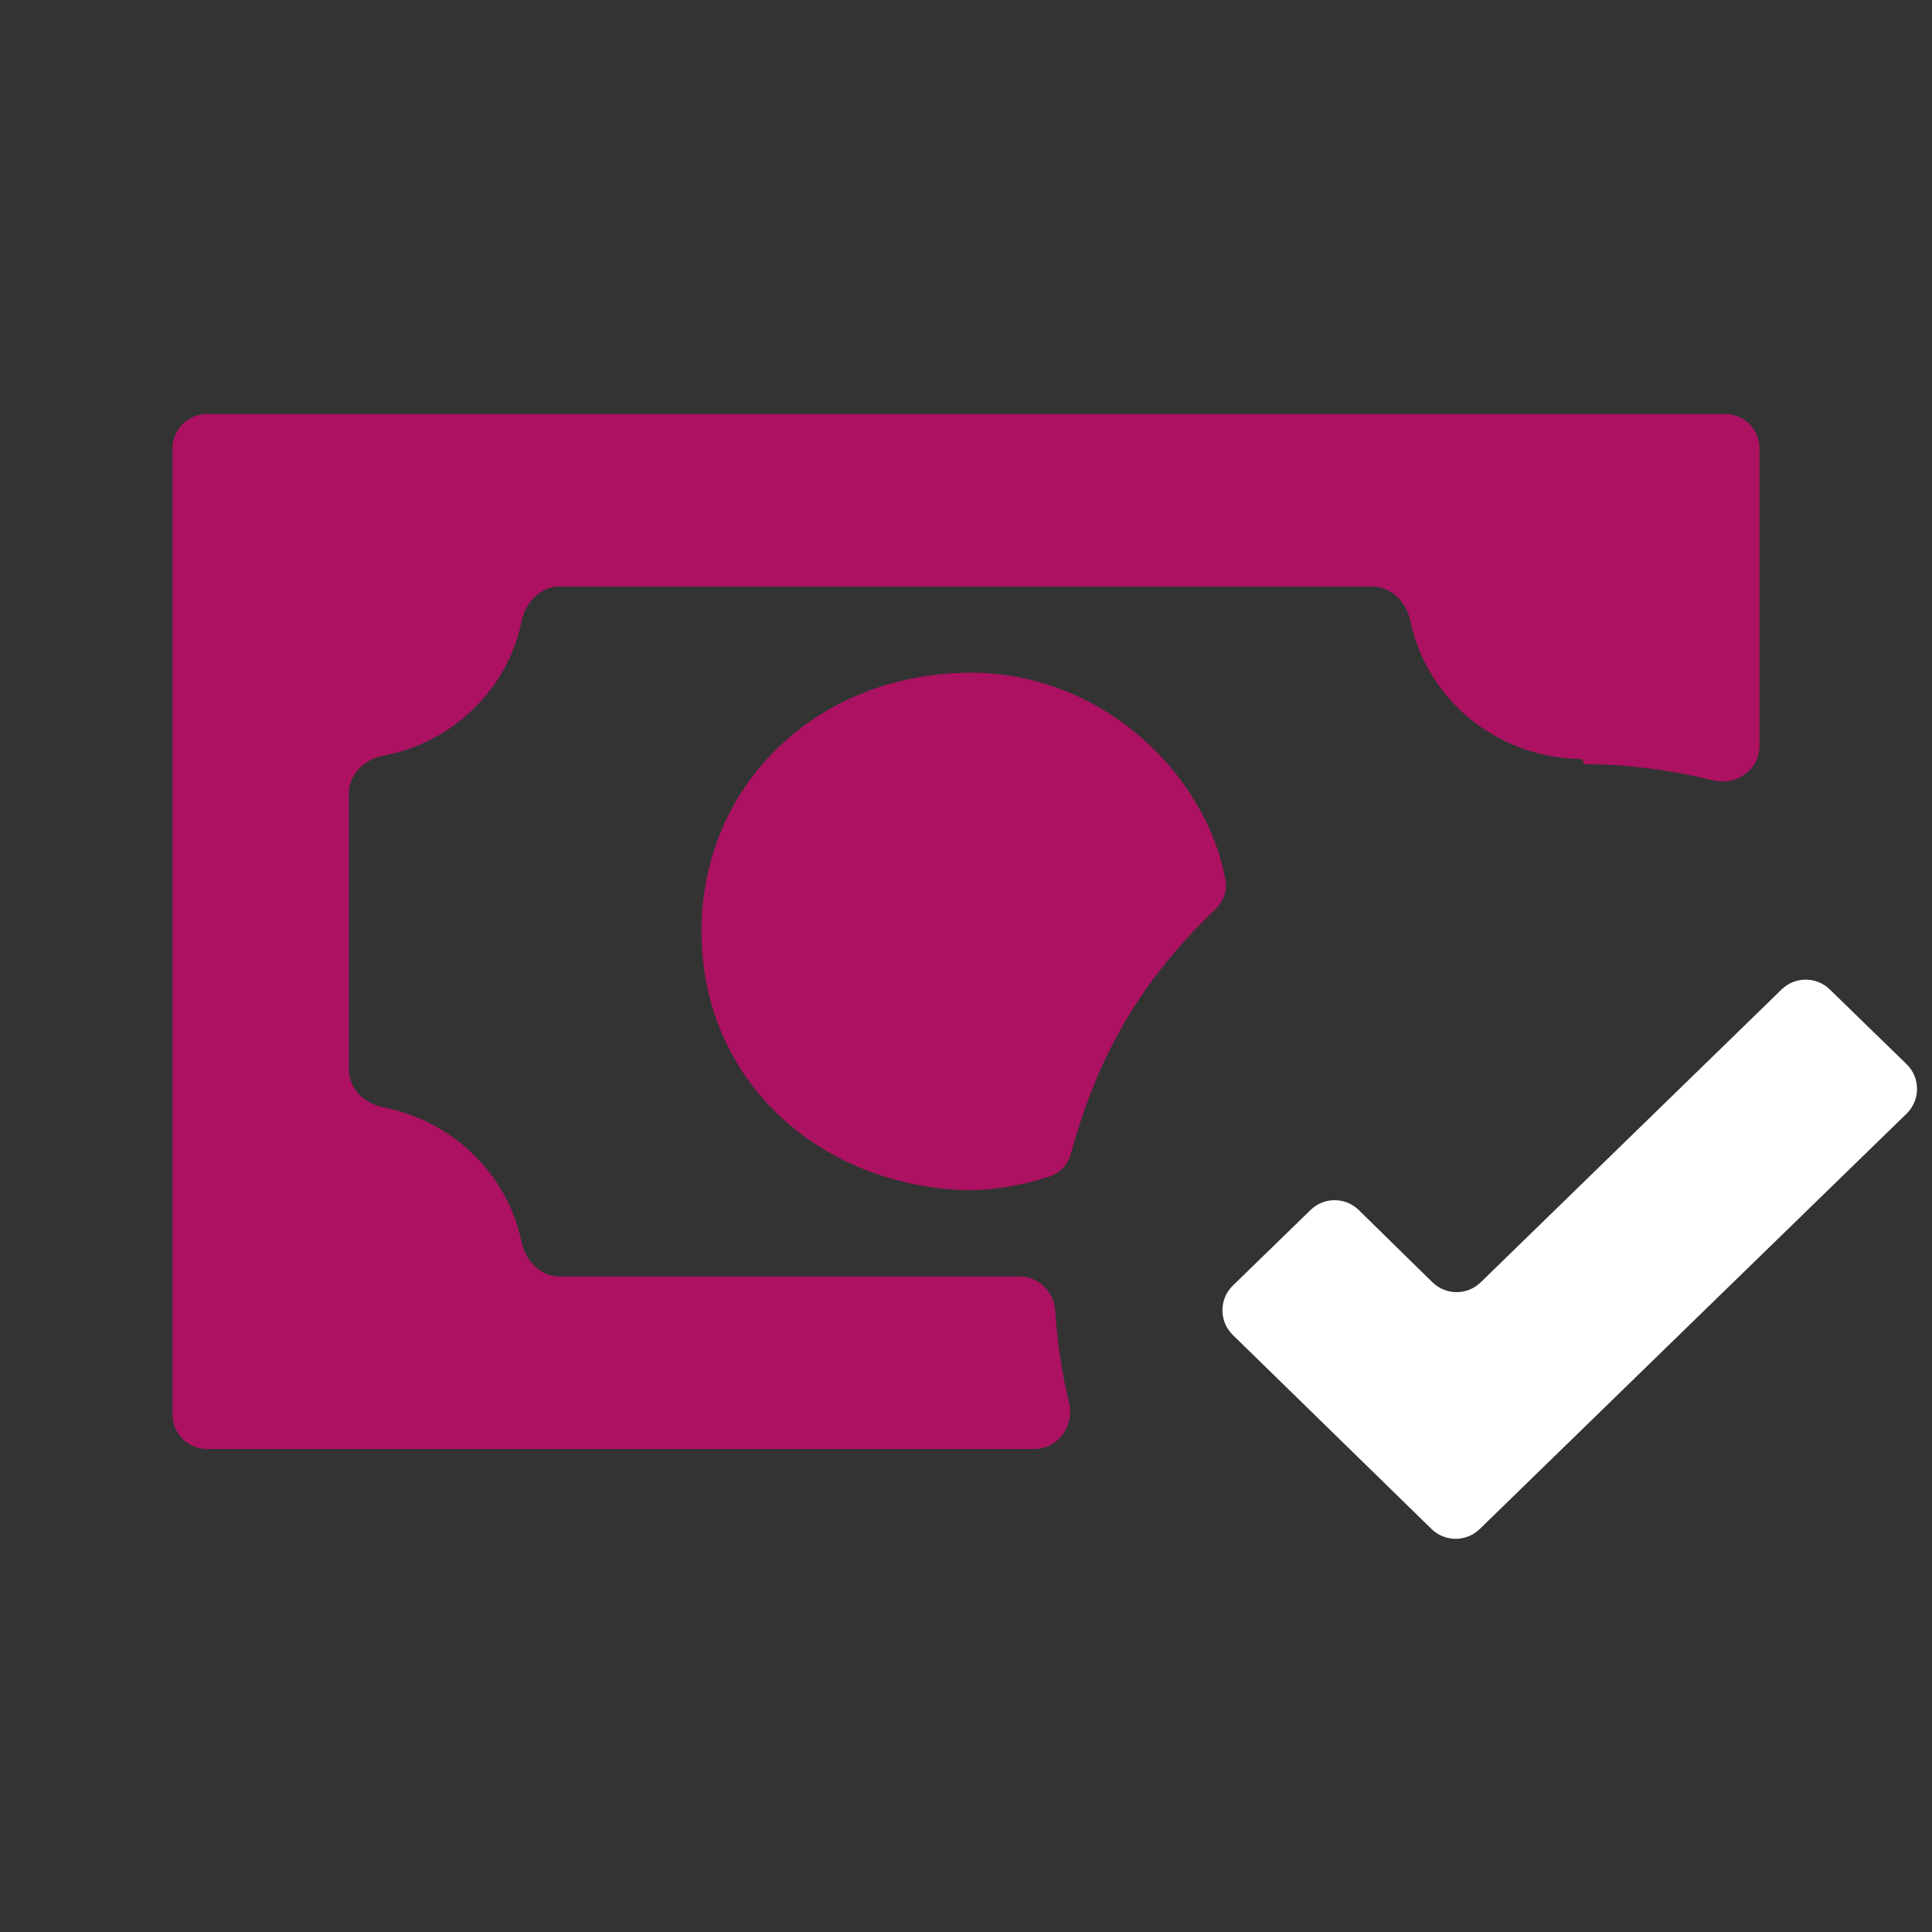
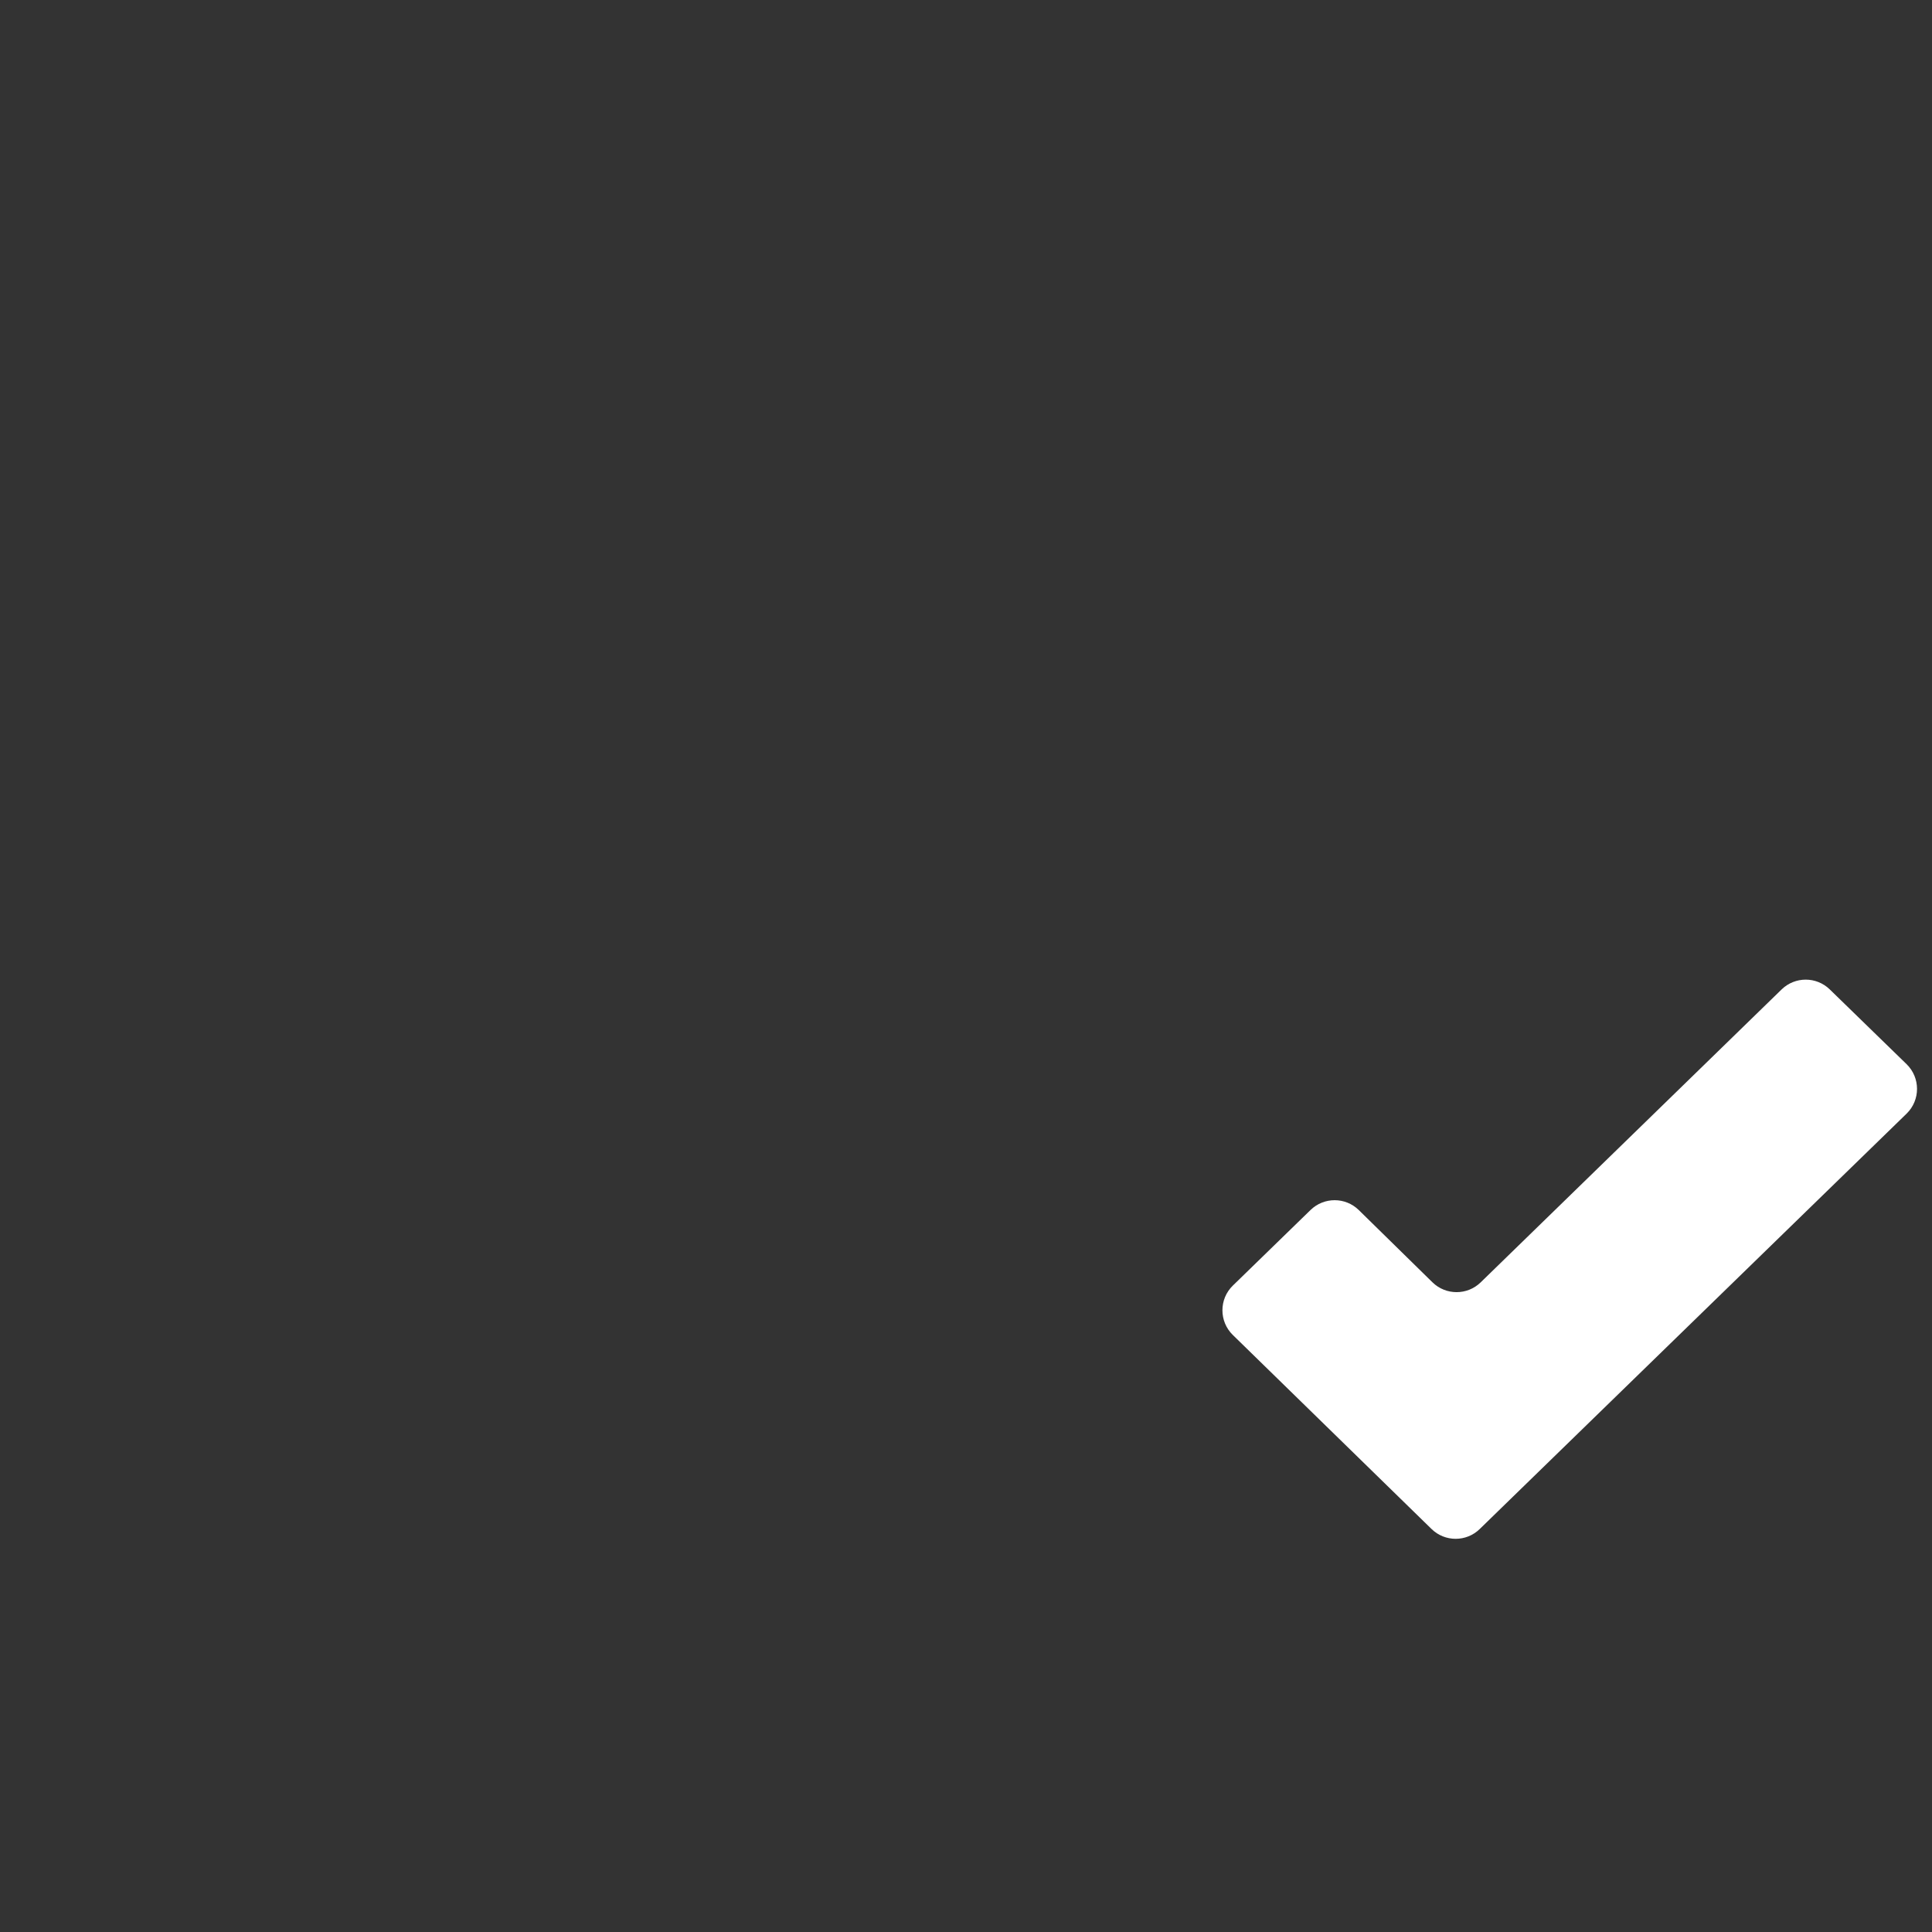
<svg xmlns="http://www.w3.org/2000/svg" width="56" height="56" viewBox="0 0 56 56" fill="none">
  <rect x="0" y="0" width="56" height="56" fill="#333333" stroke="none" />
  <g clip-path="url(#clip0_7626_10241)">
-     <path d="M6 12C5.448 12 5 12.448 5 13V41C5 41.552 5.448 42 6 42H29.982C30.665 42 31.148 41.328 30.988 40.663C30.778 39.788 30.644 38.898 30.587 38C30.552 37.449 30.107 37 29.555 37H16.222C15.67 37 15.232 36.548 15.12 36.007C14.922 35.051 14.441 34.164 13.725 33.465C13.004 32.759 12.091 32.287 11.105 32.095C10.563 31.99 10.111 31.552 10.111 31V23C10.111 22.448 10.563 22.01 11.105 21.907C13.133 21.52 14.72 19.974 15.123 17.994C15.233 17.452 15.67 17 16.222 17H39.778C40.33 17 40.767 17.452 40.88 17.993C41.078 18.949 41.559 19.835 42.275 20.535C43.216 21.456 44.485 21.98 45.814 22C45.855 22 45.889 22.034 45.889 22.075C45.889 22.116 45.922 22.15 45.964 22.15C47.205 22.157 48.445 22.32 49.675 22.622C50.336 22.783 51 22.302 51 21.622V13C51 12.448 50.552 12 50 12H6ZM28 19.5C23.656 19.575 20.333 22.75 20.333 27C20.333 31.25 23.656 34.35 28 34.5C28.808 34.5 29.633 34.362 30.431 34.099C30.737 33.999 30.958 33.739 31.043 33.429C31.715 30.983 32.814 28.653 35.221 26.366C35.45 26.149 35.578 25.839 35.523 25.528C34.96 22.381 31.86 19.429 28 19.5Z" fill="#AC1261" />
-     <path d="M53.036 28.678C52.648 28.301 52.03 28.301 51.641 28.679L42.918 37.17C42.529 37.549 41.908 37.548 41.52 37.168L39.385 35.074C38.997 34.694 38.377 34.693 37.987 35.072L35.736 37.262C35.332 37.654 35.332 38.302 35.734 38.695L41.494 44.319C41.882 44.698 42.502 44.698 42.89 44.32L55.264 32.279C55.667 31.886 55.667 31.238 55.263 30.845L53.036 28.678Z" fill="white" />
+     <path d="M53.036 28.678C52.648 28.301 52.03 28.301 51.641 28.679L42.918 37.17C42.529 37.549 41.908 37.548 41.52 37.168L39.385 35.074C38.997 34.694 38.377 34.693 37.987 35.072L35.736 37.262C35.332 37.654 35.332 38.302 35.734 38.695L41.494 44.319C41.882 44.698 42.502 44.698 42.89 44.32L55.264 32.279C55.667 31.886 55.667 31.238 55.263 30.845L53.036 28.678" fill="white" />
  </g>
  <defs>
    <clipPath id="clip0_7626_10241">
      <rect width="56" height="56" fill="white" transform="matrix(-1 0 0 1 56 0)" />
    </clipPath>
  </defs>
</svg>